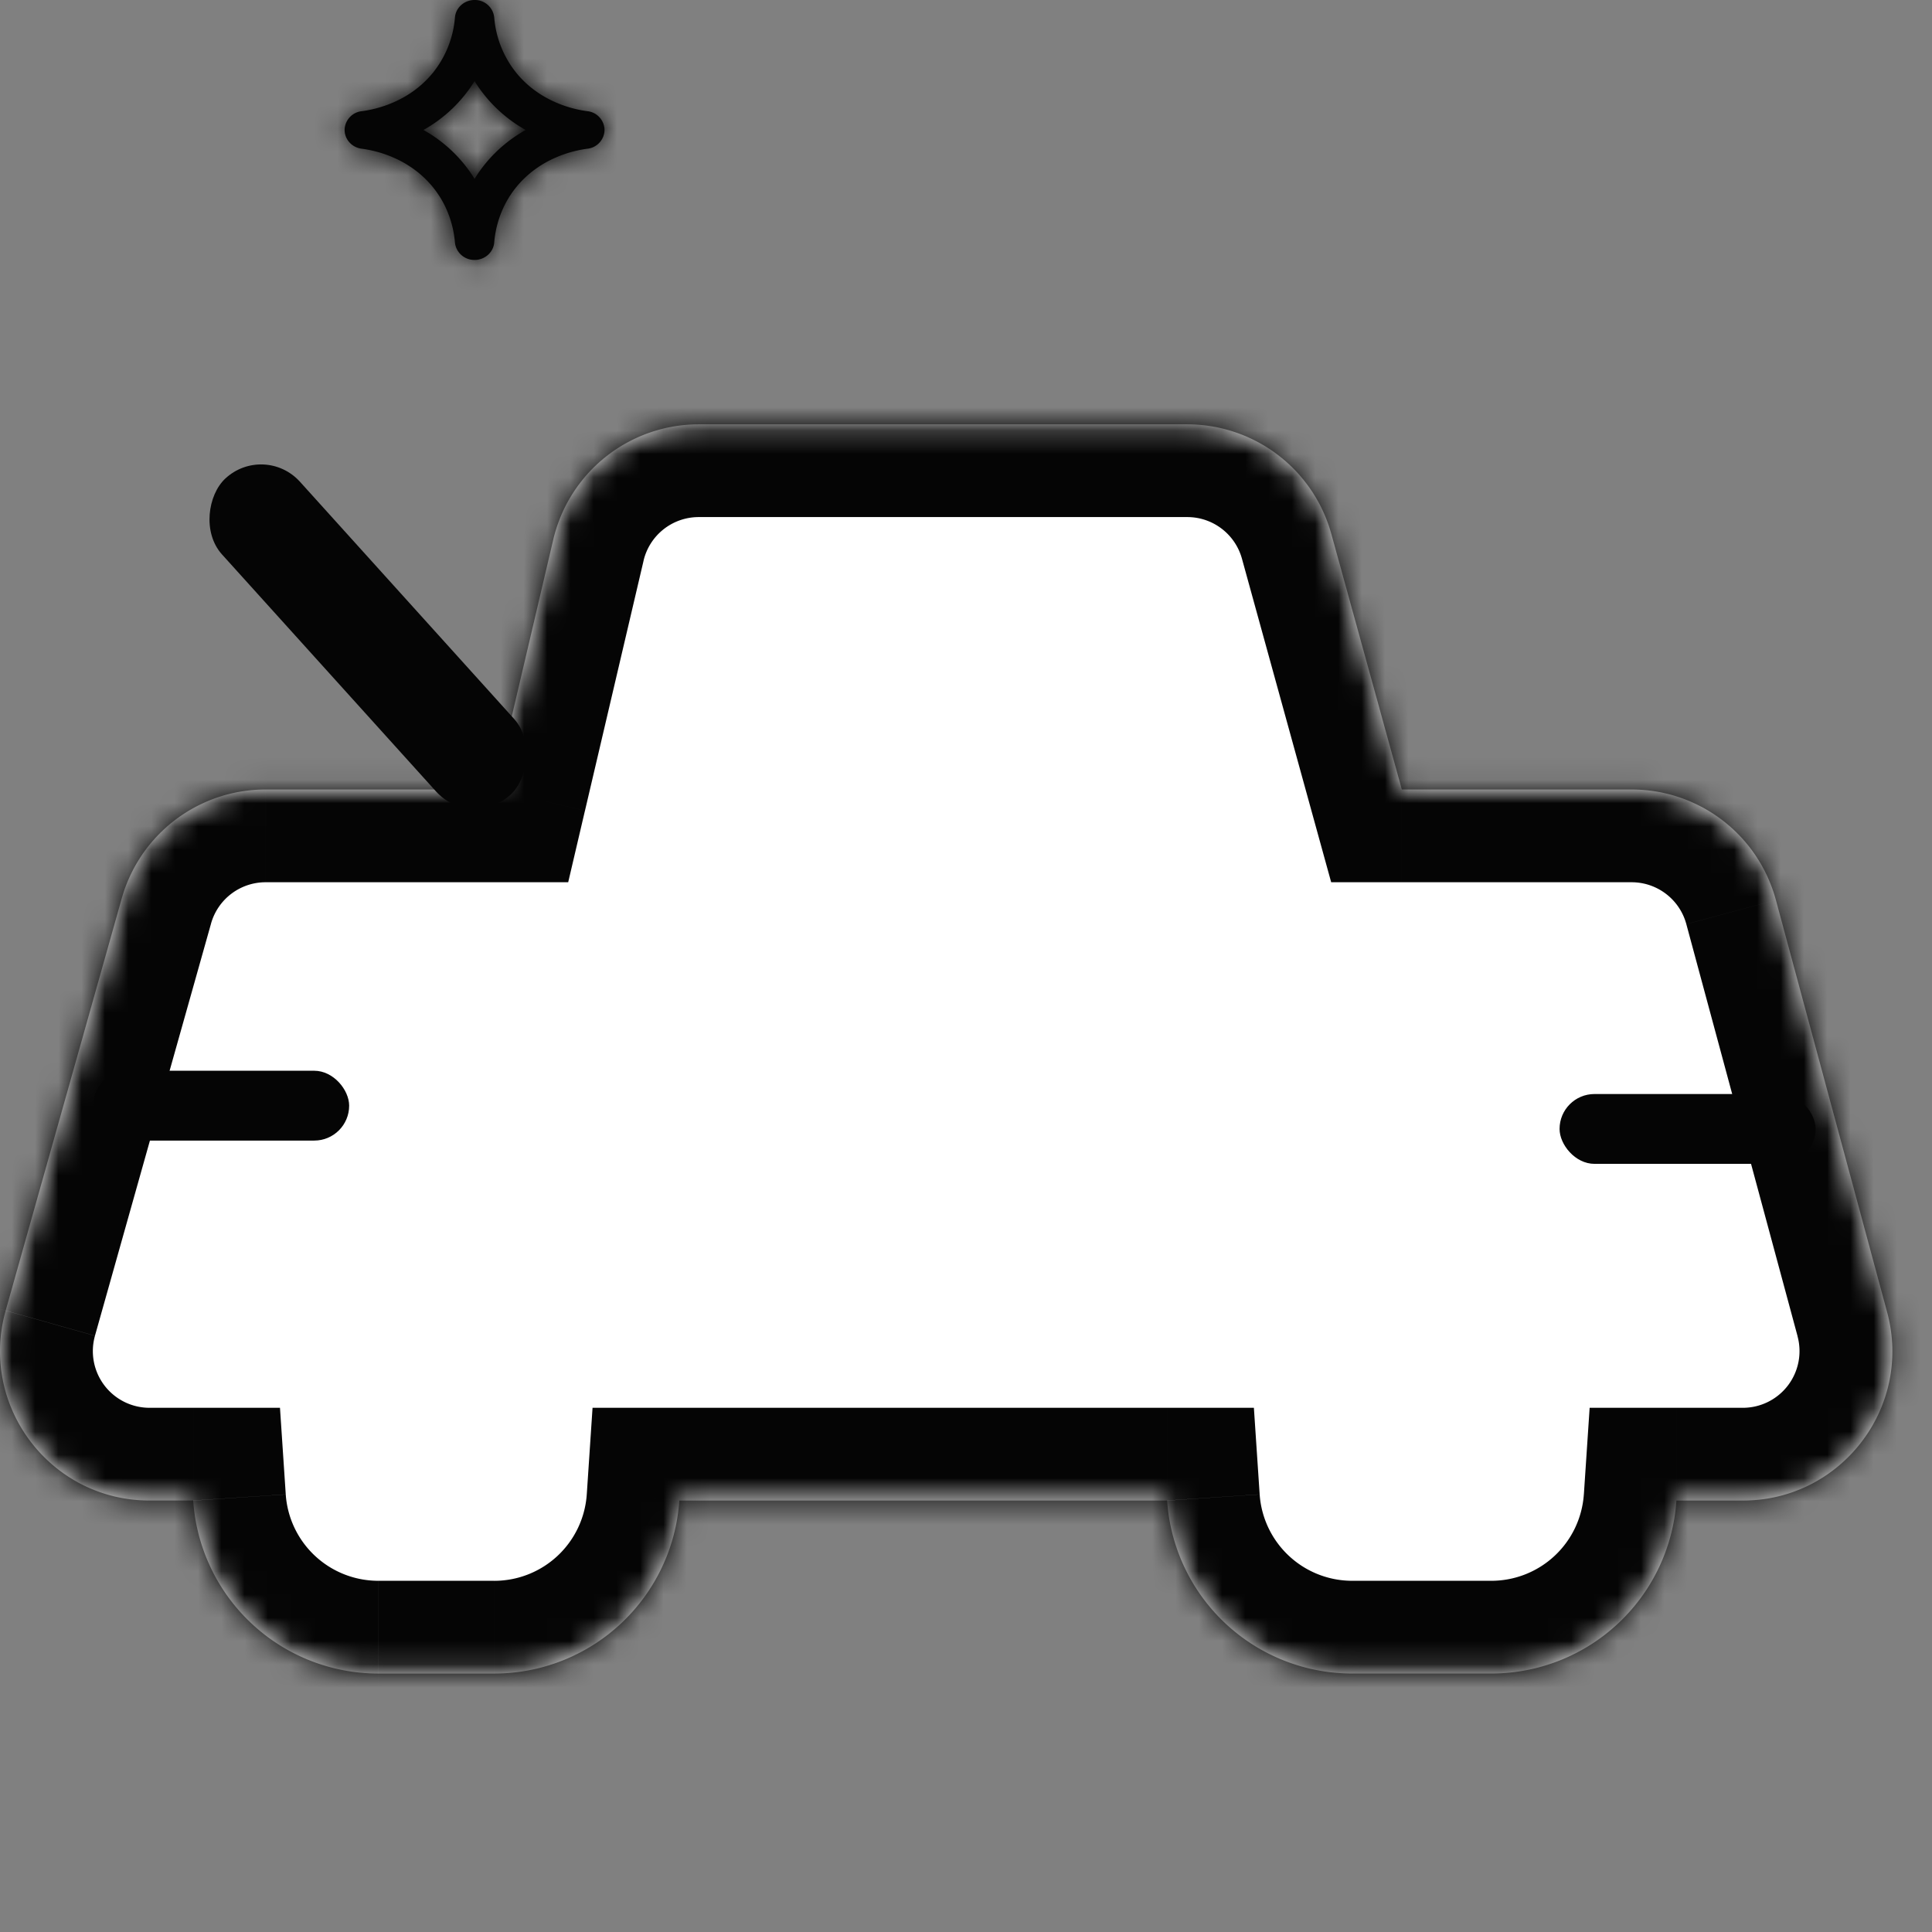
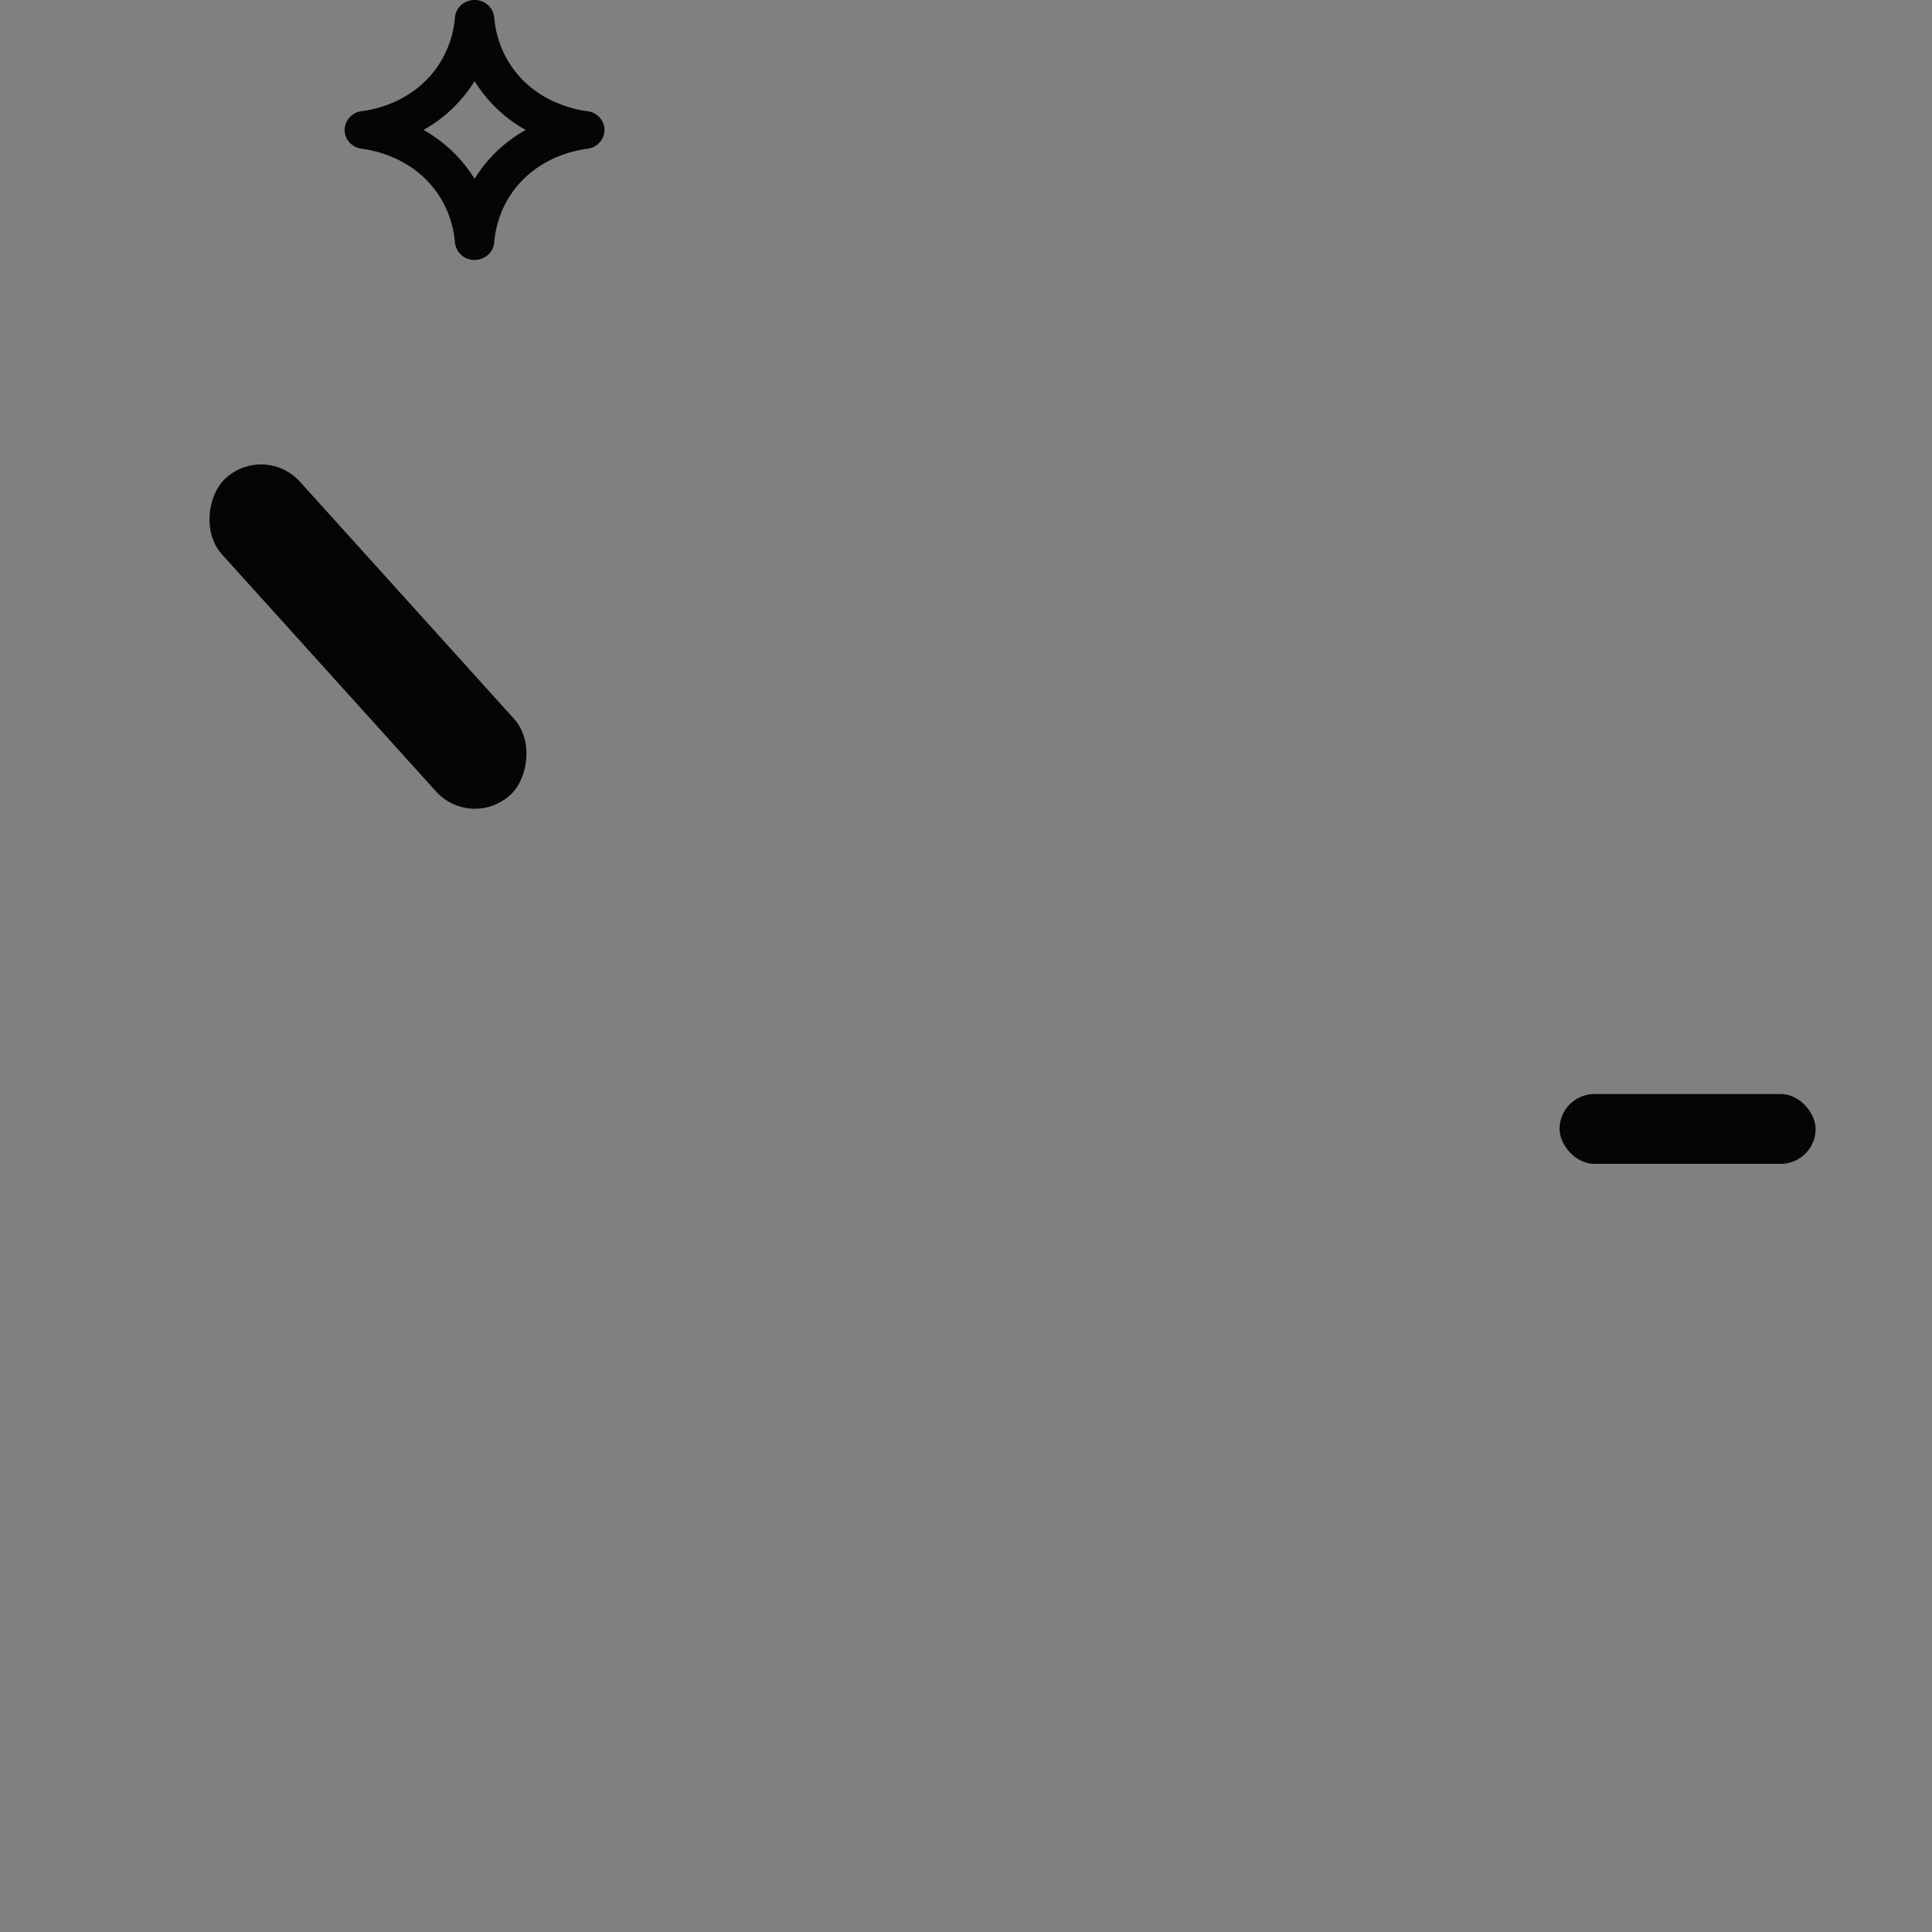
<svg xmlns="http://www.w3.org/2000/svg" fill="none" height="83" viewBox="0 0 83 83" width="83">
  <rect x="0" y="0" width="83" height="83" fill="#808080" stroke="none" />
  <clipPath id="a">
    <path d="m0 0h83v83h-83z" />
  </clipPath>
  <mask id="b" fill="#fff">
-     <path clip-rule="evenodd" d="m30.018 18.23a6.42 6.42 0 0 0 -6.25 4.954l-2.518 10.733h-9.84a6.42 6.42 0 0 0 -6.18 4.68l-4.986 17.707c-1.153 4.096 1.925 8.16 6.18 8.16h1.876a7.97 7.97 0 0 0 7.951 7.433h4.981a7.97 7.97 0 0 0 7.952-7.432h20.956a7.97 7.97 0 0 0 7.951 7.431h5.977a7.97 7.97 0 0 0 7.952-7.431h2.854c4.226 0 7.3-4.013 6.198-8.093l-4.779-17.708a6.42 6.42 0 0 0 -6.198-4.747h-9.872l-3.027-10.974a6.42 6.42 0 0 0 -6.189-4.713h-20.99z" fill="#fff" fill-rule="evenodd" />
-   </mask>
+     </mask>
  <mask id="c" fill="#fff">
    <path d="m25.237 4.777c-.574-.073-2.022-.38-3.055-1.647a4.35 4.35 0 0 1 -.95-2.378.835.835 0 0 0 -.844-.752c-.442 0-.81.328-.843.752a4.35 4.35 0 0 1 -.95 2.378c-1.034 1.267-2.481 1.574-3.056 1.647a.825.825 0 0 0 -.734.806c0 .408.314.753.734.806.575.074 2.022.381 3.055 1.647.735.9.91 1.877.95 2.379a.835.835 0 0 0 .844.752c.442 0 .81-.328.844-.752.04-.502.215-1.478.95-2.379 1.033-1.266 2.48-1.573 3.055-1.647a.825.825 0 0 0 .734-.806.825.825 0 0 0 -.734-.806zm-4.387 2.256a5.963 5.963 0 0 0 -.462.651 6.035 6.035 0 0 0 -2.195-2.101 6.035 6.035 0 0 0 2.195-2.1 6.032 6.032 0 0 0 2.195 2.1c-.594.334-1.202.8-1.733 1.45z" fill="#fff" />
  </mask>
  <g clip-path="url(#a)">
-     <path clip-rule="evenodd" d="m30.018 18.23a6.42 6.42 0 0 0 -6.25 4.954l-2.518 10.733h-9.84a6.42 6.42 0 0 0 -6.18 4.68l-4.986 17.707c-1.153 4.096 1.925 8.16 6.18 8.16h1.876a7.97 7.97 0 0 0 7.951 7.433h4.981a7.97 7.97 0 0 0 7.952-7.432h20.956a7.97 7.97 0 0 0 7.951 7.431h5.977a7.97 7.97 0 0 0 7.952-7.431h2.854c4.226 0 7.3-4.013 6.198-8.093l-4.779-17.708a6.42 6.42 0 0 0 -6.198-4.747h-9.872l-3.027-10.974a6.42 6.42 0 0 0 -6.189-4.713h-20.99z" fill="#fff" fill-rule="evenodd" />
    <g fill="#050505">
-       <path d="m23.767 23.184-3.88-.91zm-2.516 10.733v3.985h3.159l.72-3.075zm-16.02 4.68-3.836-1.08zm-4.987 17.707-3.835-1.08 3.835 1.08zm8.056 8.16 3.976-.264-.248-3.72h-3.728v3.985zm20.884 0v-3.984h-3.728l-.248 3.72 3.976.265zm20.956 0 3.976-.264-.248-3.72h-3.728v3.985zm21.88 0v-3.984h-3.728l-.248 3.72 3.976.265zm9.052-8.092 3.847-1.038zm-4.779-17.708 3.847-1.038zm-16.07-4.747-3.842 1.06.807 2.925h3.035zm-3.027-10.974 3.841-1.06zm-29.55 1.15a2.435 2.435 0 0 1 2.372-1.879v-7.97a10.405 10.405 0 0 0 -10.13 8.03l7.759 1.82zm-2.515 10.734 2.516-10.733-7.76-1.82-2.515 10.734zm-3.88-4.895h-9.84v7.97h9.84zm-9.84 0c-4.66 0-8.752 3.099-10.016 7.585l7.671 2.16a2.435 2.435 0 0 1 2.345-1.775zm-10.016 7.585-4.985 17.707 7.67 2.16 4.987-17.707-7.67-2.16zm-4.985 17.707c-1.871 6.638 3.118 13.226 10.014 13.226v-7.97a2.435 2.435 0 0 1 -2.344-3.094l-7.671-2.16zm10.014 13.226h1.876v-7.97h-1.876zm-2.1-3.72c.415 6.23 5.595 11.152 11.927 11.152v-7.97a3.985 3.985 0 0 1 -3.975-3.711l-7.952.53zm11.927 11.152h4.981v-7.97h-4.98v7.97zm4.981 0c6.333 0 11.513-4.922 11.928-11.152l-7.952-.53a3.985 3.985 0 0 1 -3.976 3.713v7.97zm7.952-7.432h20.956v-7.97h-20.956zm16.98-3.72c.415 6.23 5.595 11.152 11.927 11.152v-7.97a3.985 3.985 0 0 1 -3.975-3.711l-7.952.53zm11.926 11.151h5.977v-7.97h-5.977zm5.977 0c6.333 0 11.513-4.922 11.928-11.152l-7.952-.53a3.985 3.985 0 0 1 -3.976 3.713v7.97zm7.952-7.432h2.854v-7.97h-2.853v7.97zm2.854 0c6.85 0 11.83-6.503 10.045-13.115l-7.694 2.076a2.435 2.435 0 0 1 -2.351 3.07v7.97zm10.045-13.115-4.778-17.708-7.694 2.077 4.78 17.707 7.693-2.076zm-4.778-17.708a10.405 10.405 0 0 0 -10.045-7.694v7.97c1.1 0 2.064.738 2.351 1.8zm-10.045-7.694h-9.872v7.97h9.872zm-16.74-5.93 3.026 10.975 7.683-2.12-3.027-10.974zm-2.348-1.788c1.096 0 2.056.732 2.348 1.788l7.682-2.119a10.405 10.405 0 0 0 -10.03-7.638v7.97zm-20.99 0h20.99v-7.97h-20.99z" mask="url(#b)" />
      <rect height="4.58" rx="2.29" transform="matrix(.67 .742 -.732 .681 11.355 19)" width="18.298" />
-       <rect height="3" rx="1.5" width="11" x="4" y="46" />
      <rect height="3" rx="1.5" width="11" x="67" y="47" />
      <path d="m25.237 4.777c-.574-.073-2.022-.38-3.055-1.647a4.35 4.35 0 0 1 -.95-2.378.835.835 0 0 0 -.844-.752c-.442 0-.81.328-.843.752a4.35 4.35 0 0 1 -.95 2.378c-1.034 1.267-2.481 1.574-3.056 1.647a.825.825 0 0 0 -.734.806c0 .408.314.753.734.806.575.074 2.022.381 3.055 1.647.735.9.91 1.877.95 2.379a.835.835 0 0 0 .844.752c.442 0 .81-.328.844-.752.04-.502.215-1.478.95-2.379 1.033-1.266 2.48-1.573 3.055-1.647a.825.825 0 0 0 .734-.806.825.825 0 0 0 -.734-.806zm-4.387 2.256a5.963 5.963 0 0 0 -.462.651 6.035 6.035 0 0 0 -2.195-2.101 6.035 6.035 0 0 0 2.195-2.1 6.032 6.032 0 0 0 2.195 2.1c-.594.334-1.202.8-1.733 1.45z" />
-       <path d="m25.237 4.777.254-1.984zm-3.055-1.647-1.55 1.264zm-.95-2.378-1.994.156v.002l1.994-.157zm-1.687 0 1.993.157zm-.95 2.378 1.55 1.264zm-3.056 1.647-.253-1.984zm0 1.612-.254 1.984h.001zm3.055 1.647 1.55-1.264zm.95 2.379 1.994-.157zm1.688 0-1.994-.158zm.95-2.379-1.55-1.264zm3.055-1.647-.253-1.984zm-4.387.644-1.55-1.264zm-.462.651-1.705 1.046 1.706 2.786 1.705-2.787-1.706-1.044zm-.462-.651 1.55-1.265zm-1.733-1.45-.979-1.744-3.107 1.745 3.107 1.743.98-1.744zm1.733-1.45 1.55 1.265zm.462-.65 1.706-1.045-1.707-2.788-1.705 2.79zm.462.65-1.55 1.265.077.093.087.084zm0 0 1.55-1.263-.077-.094-.087-.083-1.386 1.442zm1.733 1.45.98 1.744 3.106-1.744-3.107-1.744zm2.907-2.79c-.376-.048-1.204-.247-1.759-.927l-3.099 2.529c1.512 1.852 3.579 2.267 4.351 2.366zm-1.758-.927a2.35 2.35 0 0 1 -.506-1.272l-3.988.315a6.35 6.35 0 0 0 1.394 3.485zm-.506-1.271c-.121-1.53-1.42-2.595-2.839-2.595v4c-.534 0-1.097-.41-1.15-1.092l3.988-.313zm-2.839-2.595c-1.417 0-2.715 1.064-2.836 2.594l3.987.315a1.168 1.168 0 0 1 -1.15 1.091v-4zm-2.836 2.594a2.35 2.35 0 0 1 -.506 1.272l3.1 2.528a6.348 6.348 0 0 0 1.393-3.484zm-.506 1.272c-.555.68-1.383.88-1.759.927l.507 3.968c.773-.098 2.84-.513 4.351-2.367l-3.1-2.528zm-1.759.927c-1.357.174-2.481 1.315-2.481 2.79h4c0 .66-.496 1.112-1.012 1.178zm-2.481 2.79c0 1.475 1.123 2.616 2.48 2.79l.508-3.967a1.176 1.176 0 0 1 1.012 1.177zm2.481 2.79c.376.048 1.204.248 1.759.928l3.099-2.53c-1.512-1.852-3.579-2.267-4.351-2.366zm1.758.927c.385.472.485 1 .507 1.273l3.987-.316a6.348 6.348 0 0 0 -1.394-3.485zm.507 1.272c.12 1.53 1.418 2.595 2.837 2.595v-4c.534 0 1.097.409 1.15 1.091zm2.837 2.595c1.419 0 2.717-1.065 2.837-2.595l-3.987-.314a1.167 1.167 0 0 1 1.15-1.091zm2.837-2.594c.022-.272.122-.8.506-1.272l-3.1-2.529a6.35 6.35 0 0 0 -1.393 3.485zm.506-1.272c.555-.68 1.383-.88 1.759-.928l-.506-3.968c-.773.099-2.84.514-4.352 2.367l3.1 2.529zm1.759-.928c1.358-.173 2.481-1.315 2.481-2.79h-4c0-.659.495-1.112 1.013-1.178zm2.481-2.79c0-1.474-1.122-2.616-2.48-2.79l-.508 3.968a1.176 1.176 0 0 1 -1.012-1.178zm-8.67.186a7.911 7.911 0 0 0 -.619.872l3.412 2.087c.087-.142.188-.286.306-.43l-3.1-2.53zm2.792.87a7.913 7.913 0 0 0 -.618-.87l-3.099 2.528c.117.144.219.288.307.432zm-.618-.87a8.034 8.034 0 0 0 -2.303-1.93l-1.958 3.488c.407.229.811.54 1.162.97l3.1-2.529zm-2.303 1.558a8.032 8.032 0 0 0 2.303-1.93l-3.098-2.527c-.35.43-.754.742-1.162.97l1.958 3.488zm2.304-1.93a7.91 7.91 0 0 0 .618-.871l-3.412-2.087a3.908 3.908 0 0 1 -.306.43l3.1 2.529zm-2.793-.87c.178.292.383.583.617.87l3.1-2.528a3.928 3.928 0 0 1 -.306-.431zm.781 1.048 2.772-2.883zm-.163-.177a8.035 8.035 0 0 0 2.303 1.93l1.958-3.489a4.035 4.035 0 0 1 -1.162-.97l-3.1 2.53zm2.303-1.559a8.038 8.038 0 0 0 -2.304 1.931l3.1 2.527a4.03 4.03 0 0 1 1.162-.97z" mask="url(#c)" />
    </g>
  </g>
</svg>